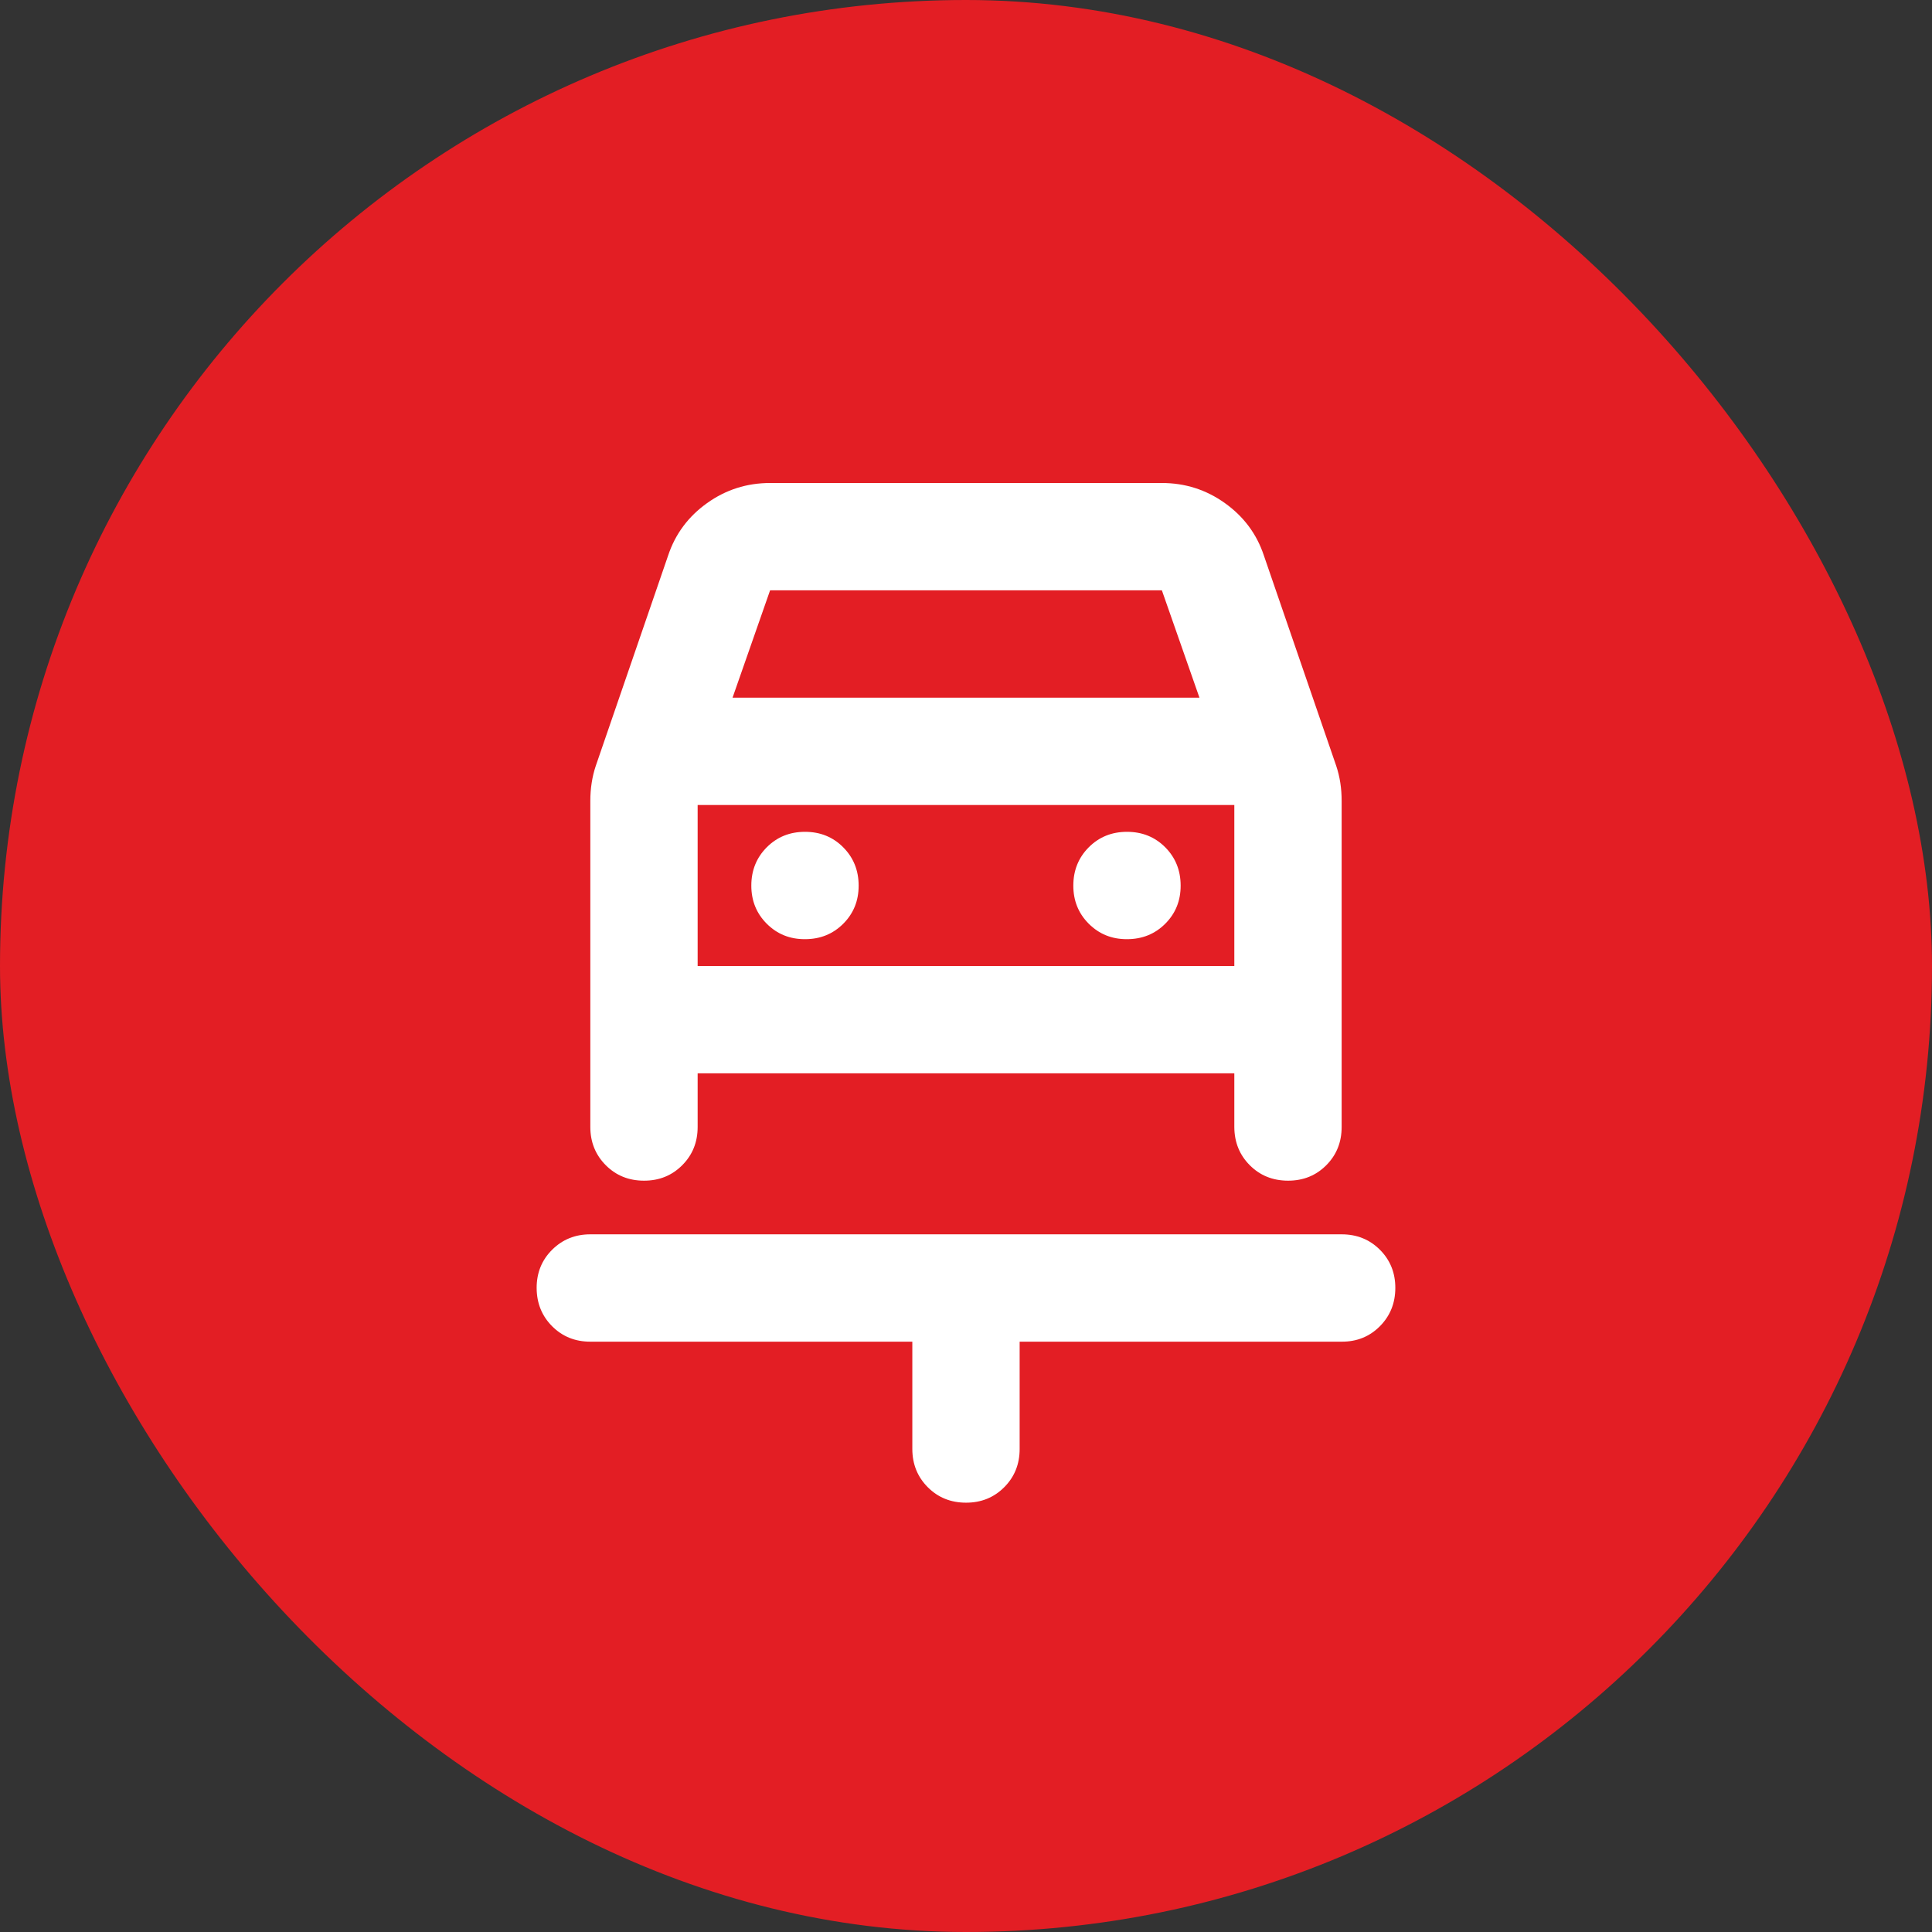
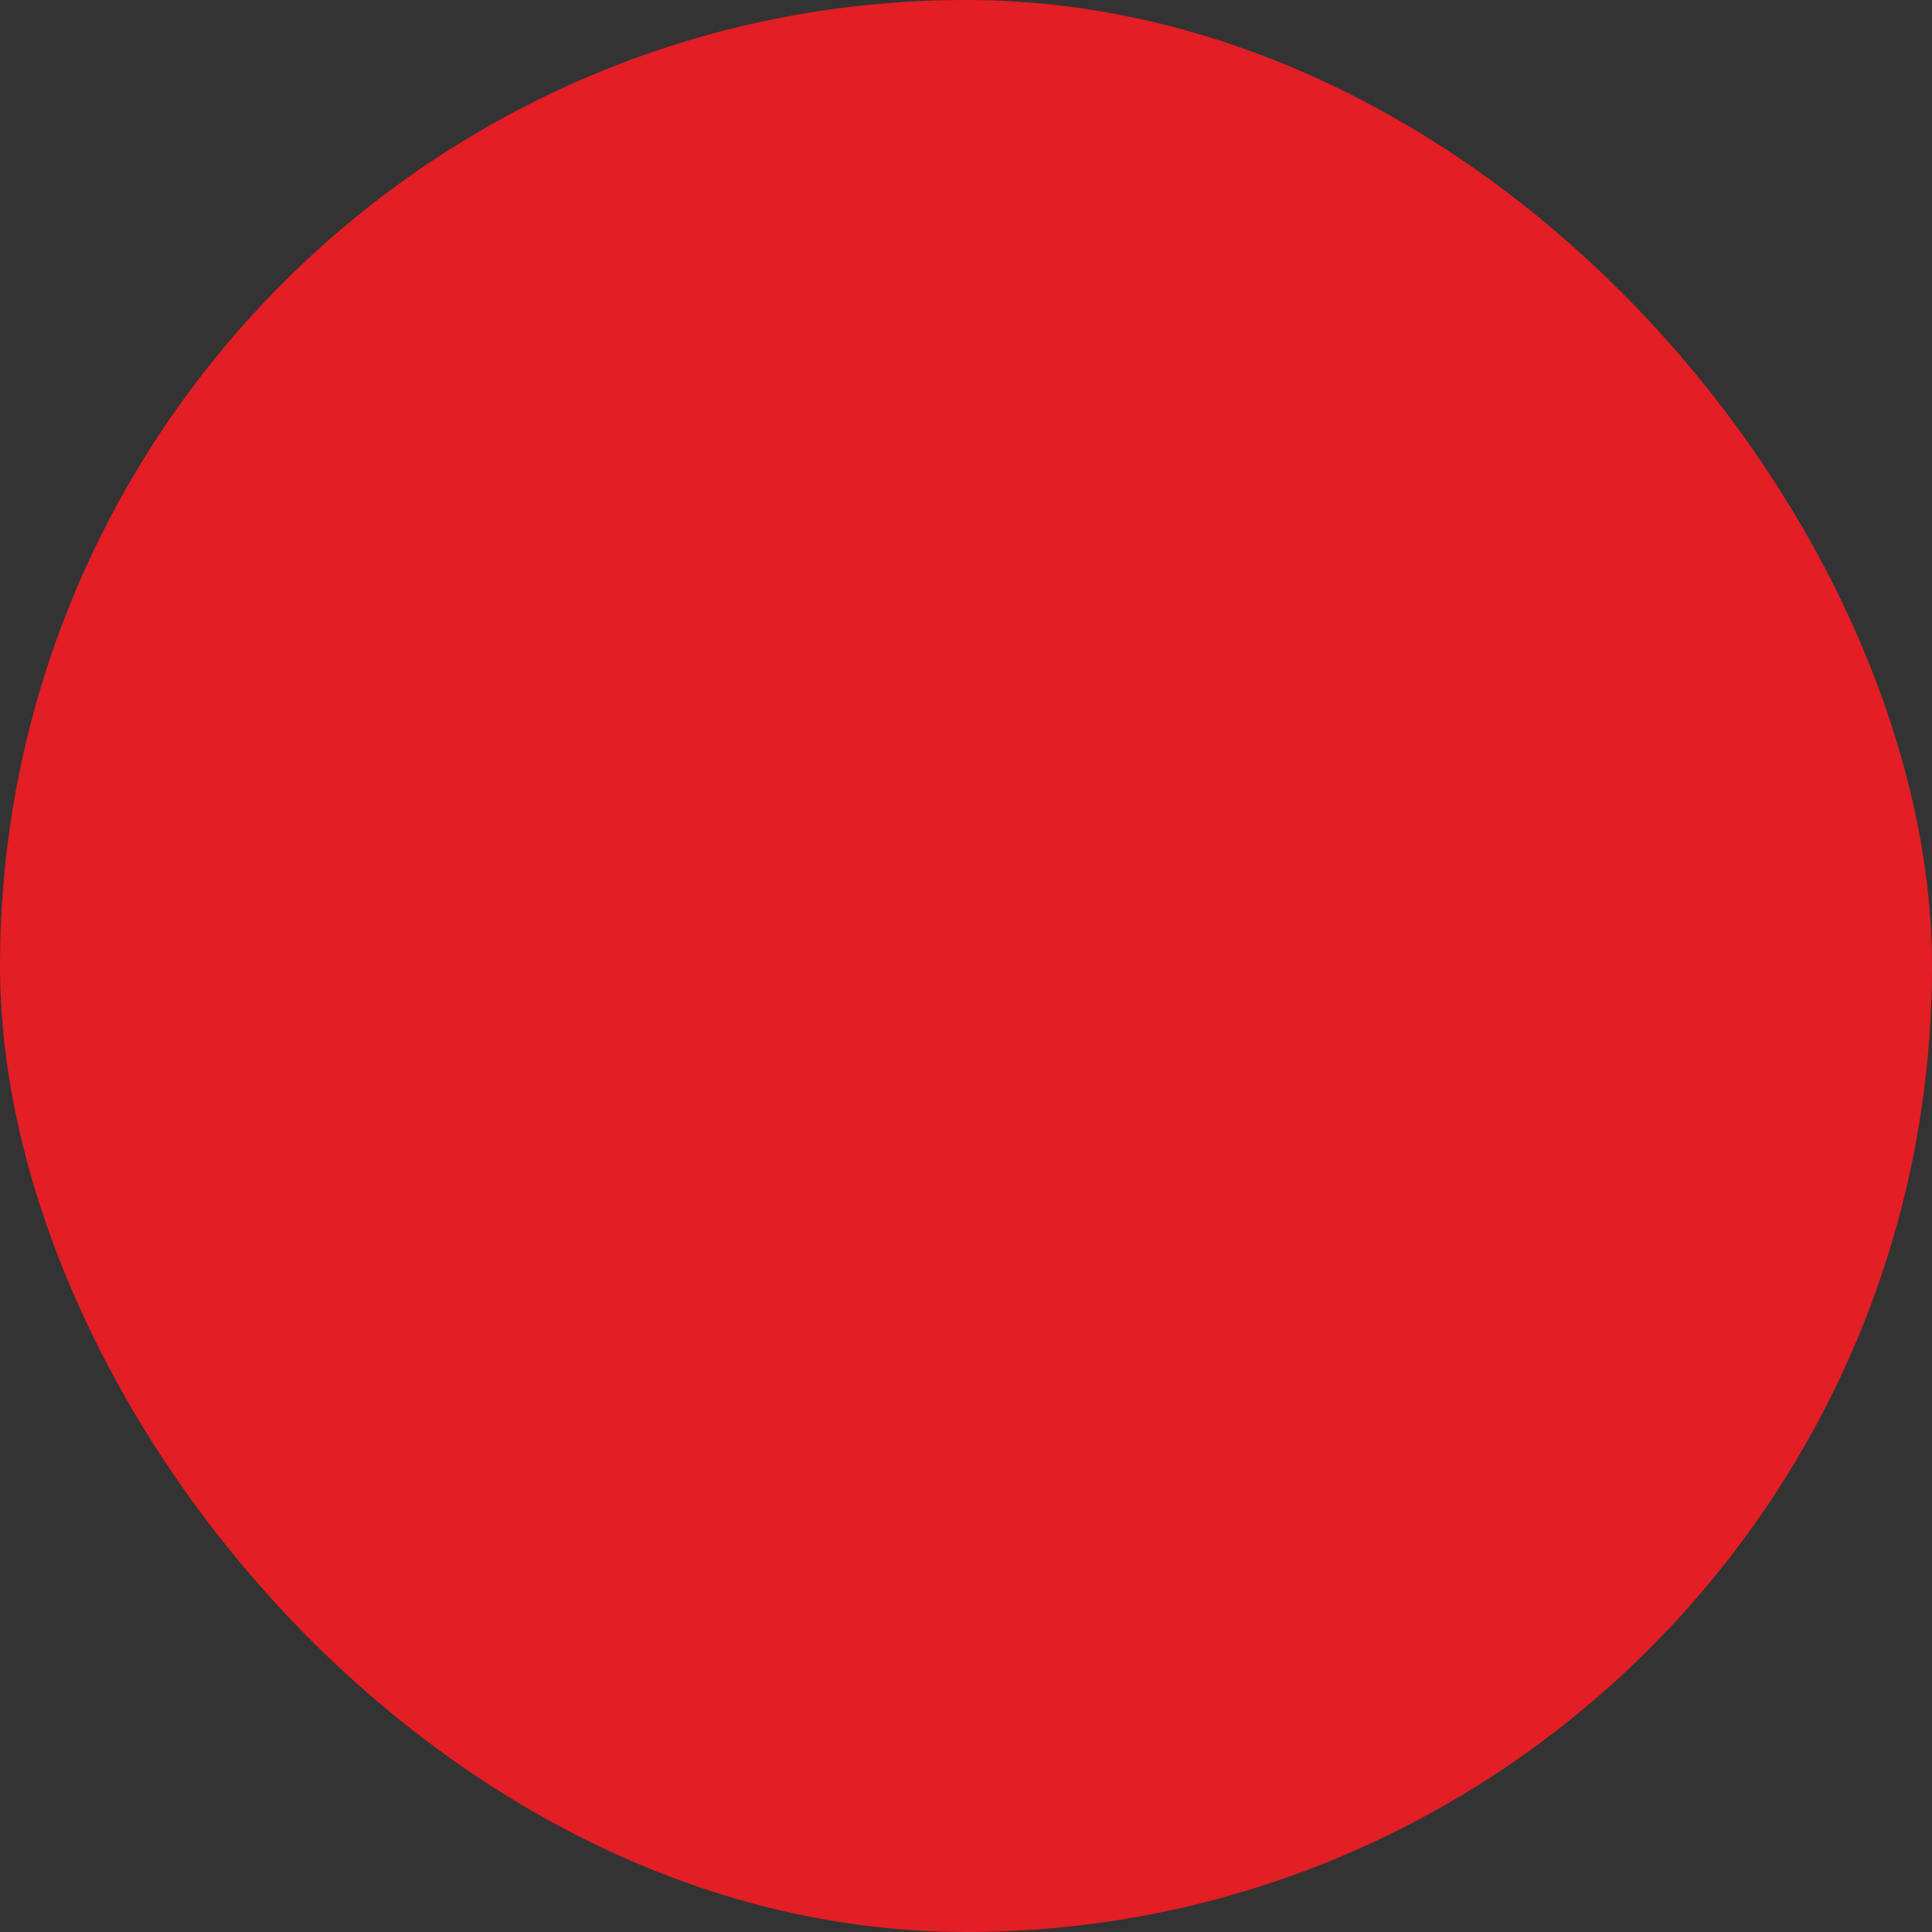
<svg xmlns="http://www.w3.org/2000/svg" width="60" height="60" viewBox="0 0 60 60" fill="none">
  <rect x="0" y="0" width="60" height="60" fill="#333333" stroke="none" />
  <rect width="60" height="60" rx="30" fill="#E31E24" />
-   <path d="M30 46.667C29.528 46.667 29.132 46.507 28.813 46.187C28.494 45.867 28.334 45.471 28.333 45V41.667H18.333C17.861 41.667 17.465 41.507 17.146 41.187C16.828 40.867 16.668 40.471 16.666 40C16.665 39.529 16.825 39.133 17.146 38.813C17.468 38.493 17.863 38.333 18.333 38.333H41.666C42.139 38.333 42.535 38.493 42.855 38.813C43.175 39.133 43.334 39.529 43.333 40C43.332 40.471 43.172 40.867 42.853 41.188C42.534 41.509 42.139 41.669 41.666 41.667H31.666V45C31.666 45.472 31.506 45.868 31.186 46.188C30.866 46.508 30.471 46.668 30 46.667ZM25 29.167C25.472 29.167 25.868 29.007 26.188 28.687C26.508 28.367 26.668 27.971 26.666 27.5C26.665 27.029 26.505 26.633 26.186 26.313C25.868 25.993 25.472 25.833 25 25.833C24.528 25.833 24.132 25.993 23.813 26.313C23.494 26.633 23.334 27.029 23.333 27.5C23.332 27.971 23.492 28.367 23.813 28.688C24.134 29.009 24.53 29.169 25 29.167ZM35 29.167C35.472 29.167 35.868 29.007 36.188 28.687C36.508 28.367 36.668 27.971 36.666 27.5C36.665 27.029 36.505 26.633 36.187 26.313C35.868 25.993 35.472 25.833 35 25.833C34.528 25.833 34.132 25.993 33.813 26.313C33.494 26.633 33.334 27.029 33.333 27.5C33.332 27.971 33.492 28.367 33.813 28.688C34.134 29.009 34.53 29.169 35 29.167ZM20 36.667C19.528 36.667 19.132 36.507 18.813 36.187C18.494 35.867 18.334 35.471 18.333 35V24.875C18.333 24.681 18.347 24.493 18.375 24.313C18.403 24.133 18.444 23.959 18.5 23.792L20.75 17.25C20.972 16.583 21.375 16.042 21.958 15.625C22.541 15.208 23.194 15 23.916 15H36.083C36.805 15 37.458 15.208 38.041 15.625C38.625 16.042 39.028 16.583 39.25 17.25L41.5 23.792C41.555 23.958 41.597 24.132 41.625 24.313C41.653 24.494 41.666 24.682 41.666 24.875V35C41.666 35.472 41.507 35.868 41.188 36.188C40.869 36.508 40.473 36.668 40 36.667C39.526 36.666 39.131 36.506 38.813 36.187C38.495 35.868 38.335 35.472 38.333 35V33.333H21.666V35C21.666 35.472 21.506 35.868 21.186 36.188C20.866 36.508 20.471 36.668 20 36.667ZM22.75 21.667H37.25L36.083 18.333H23.916L22.75 21.667ZM21.666 30H38.333V25H21.666V30Z" fill="white" />
</svg>